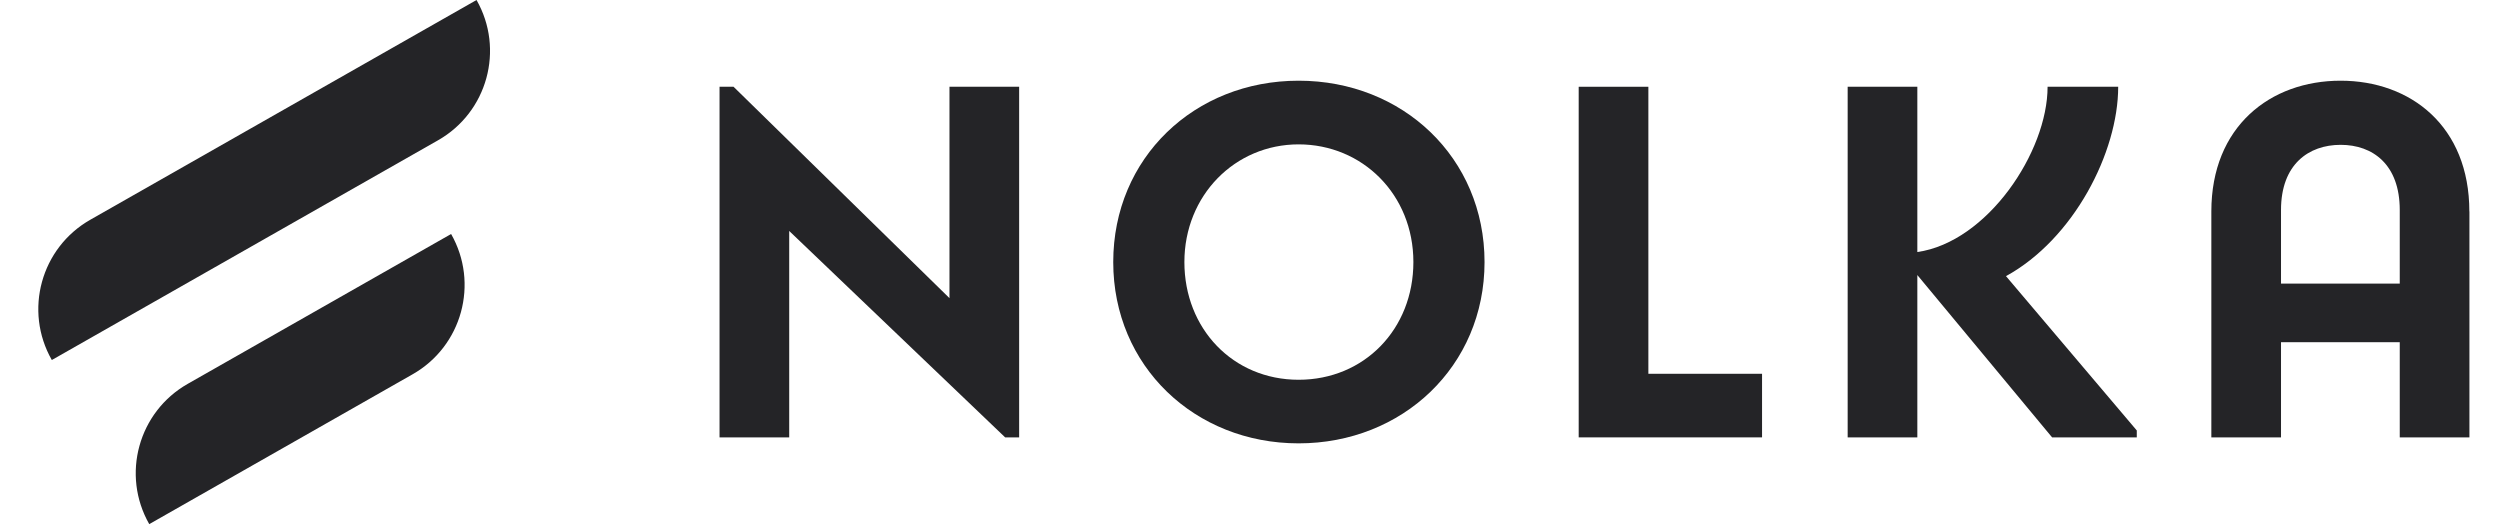
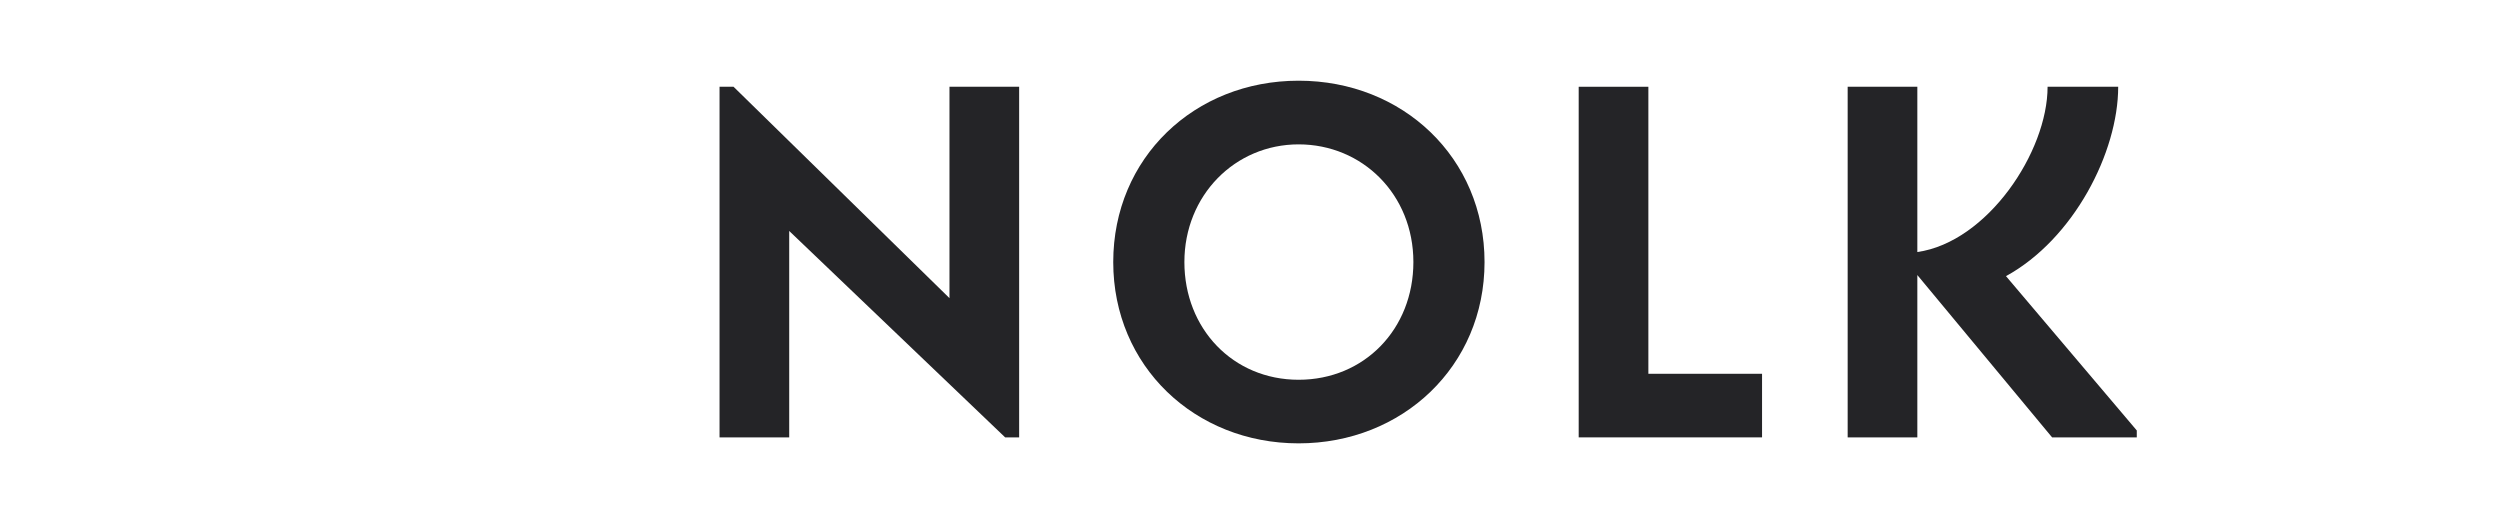
<svg xmlns="http://www.w3.org/2000/svg" width="380" height="80" viewBox="0 0 380 80" fill="none">
  <path d="M144.32 13.188H154.91V66.481H152.783L119.96 35.107V66.481H109.37V13.188H111.498L144.32 45.317V13.188Z" fill="#242427" />
  <path d="M169.212 39.834C169.212 24 181.552 12.266 197.39 12.266C213.228 12.266 225.65 23.988 225.65 39.834C225.65 55.68 213.157 67.39 197.39 67.39C181.623 67.39 169.212 55.668 169.212 39.834ZM214.835 39.834C214.835 29.553 207.07 21.944 197.39 21.944C187.71 21.944 180.027 29.707 180.027 39.834C180.027 49.961 187.414 57.724 197.39 57.724C207.365 57.724 214.835 50.032 214.835 39.834Z" fill="#242427" />
  <path d="M250.54 56.815H267.832V66.481H239.961V13.188H250.552V56.815H250.54Z" fill="#242427" />
  <path d="M324.79 65.417V66.481H311.918L291.435 41.807V66.481H280.845V13.188H291.435V38.31C302.096 36.785 311.233 23.078 311.233 13.188H321.965C321.965 23.161 315.192 36.336 304.91 41.973L324.79 65.429V65.417Z" fill="#242427" />
-   <path d="M375.352 32.141V66.481H364.762V52.017H346.714V66.481H336.124V32.141C336.124 19.202 345.106 12.266 355.767 12.266C366.429 12.266 375.34 19.19 375.34 32.141H375.352ZM346.714 43.107H364.762V31.917C364.762 24.992 360.649 22.015 355.779 22.015C350.91 22.015 346.714 24.98 346.714 31.917V43.107Z" fill="#242427" />
-   <path d="M7.876 54.723C3.597 47.219 6.221 37.66 13.738 33.394L72.433 0C76.712 7.504 74.088 17.063 66.57 21.329L7.876 54.723Z" fill="#242427" />
-   <path d="M22.685 79.668C18.407 72.164 21.03 62.605 28.547 58.339L68.568 35.568C72.847 43.072 70.223 52.632 62.706 56.897L22.685 79.668Z" fill="#242427" />
</svg>